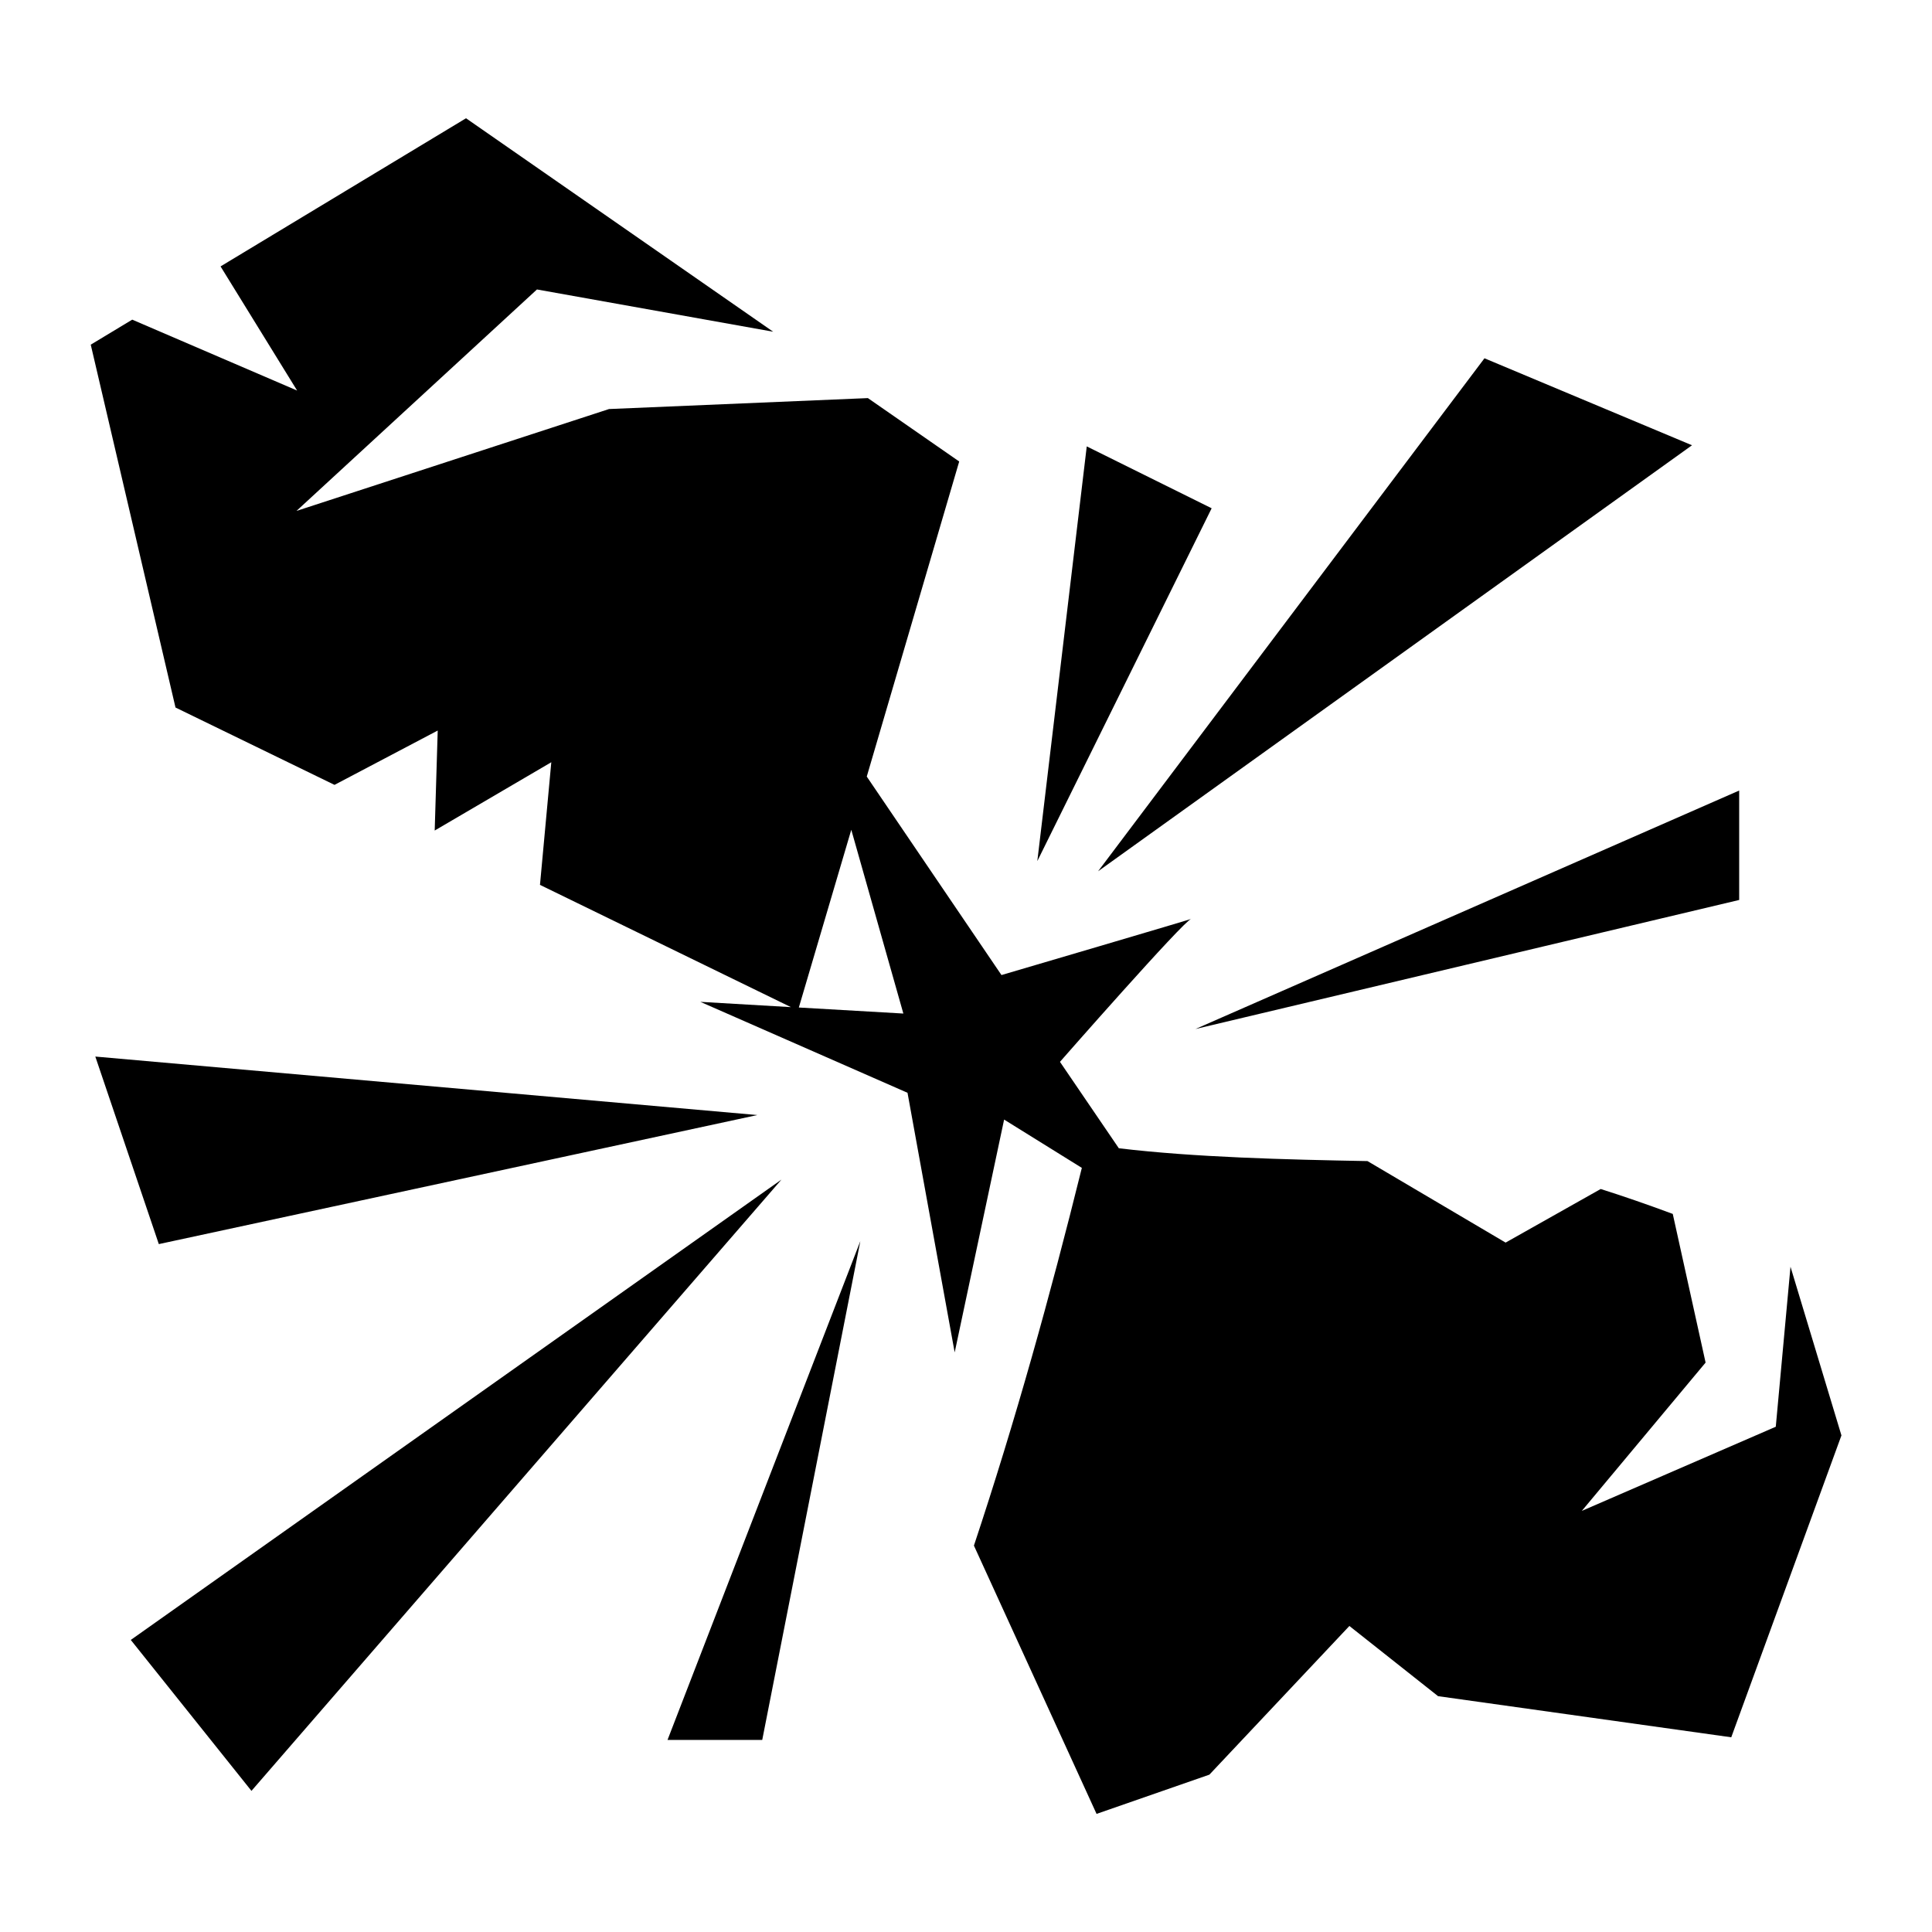
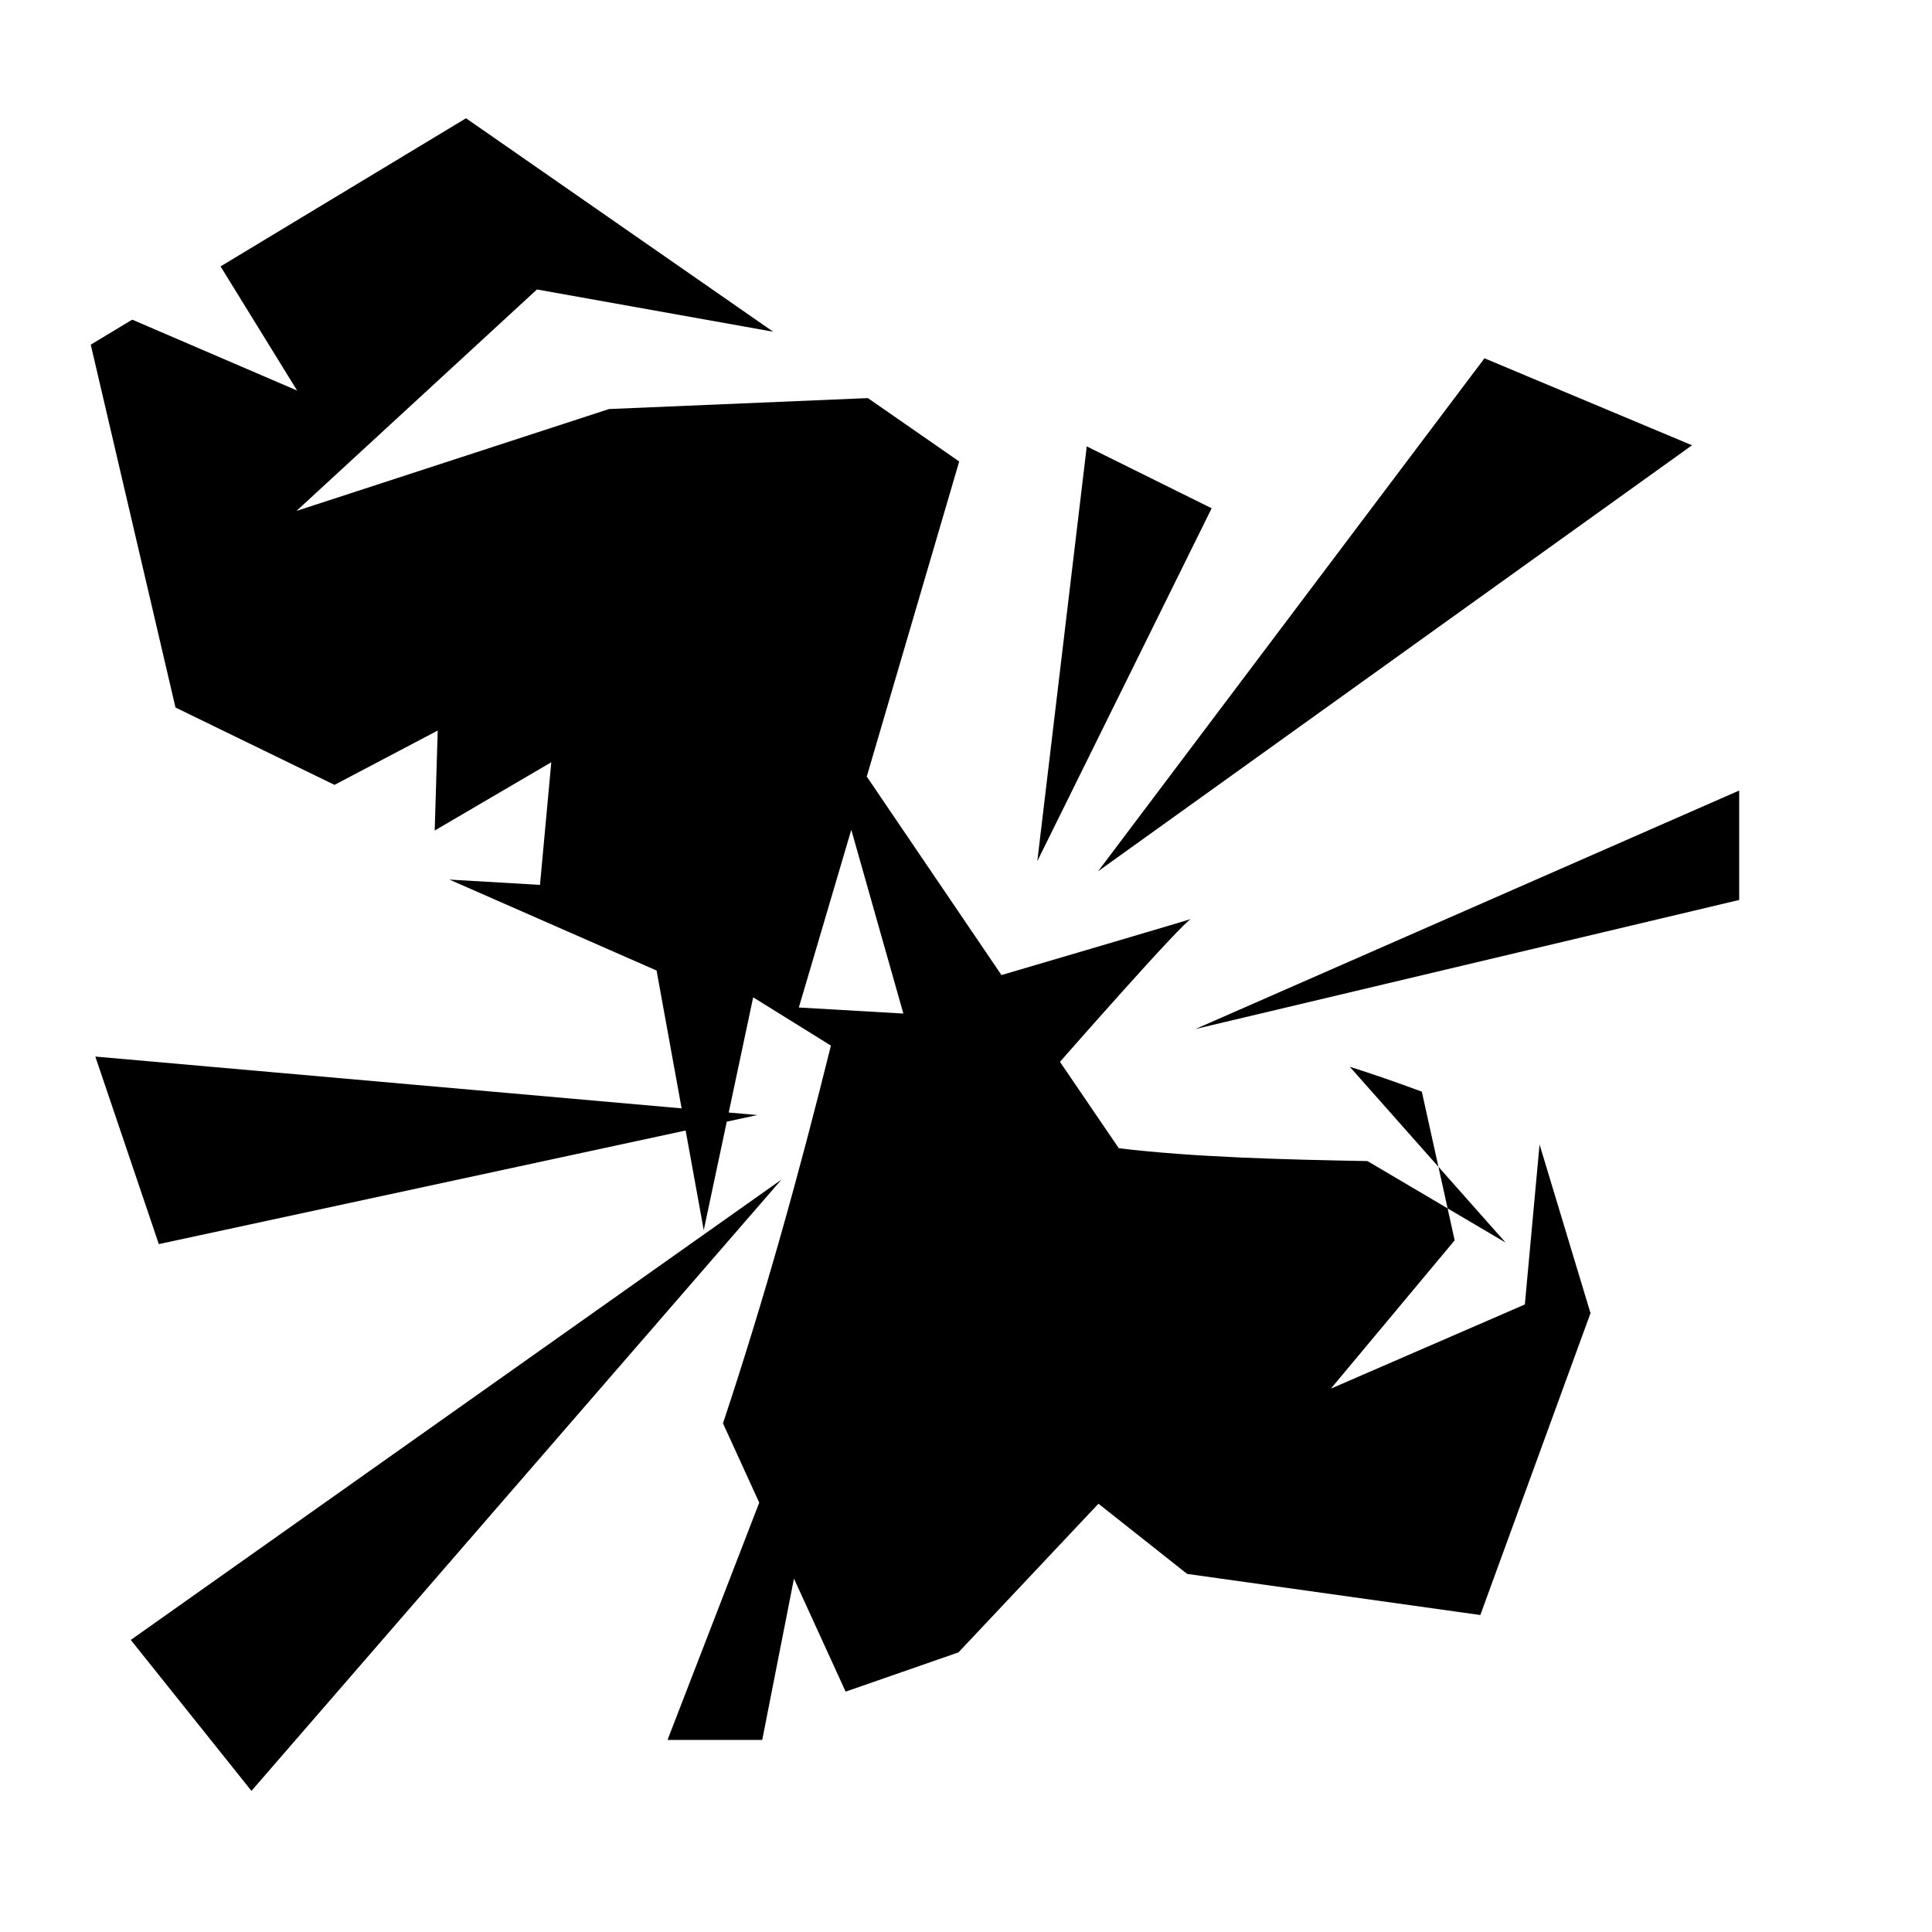
<svg xmlns="http://www.w3.org/2000/svg" width="800" height="800" viewBox="0 0 512 512">
-   <path fill="currentColor" d="M123.5 31.34L58.45 70.6l20.29 32.9l-43.7-18.79l-10.99 6.63l22.46 96.16L88.65 208L116 193.6l-.8 26.5l30.9-18.1l-3 32.5l66.5 32.4l-24-1.4l54.9 24.1l12.5 68.8l13.1-61.7l20.6 12.8c-8.4 33.9-17.6 67-28.6 100.1l32.5 71.1l29.9-10.4l37.1-39.4l23.5 18.6l77.7 10.9l29.2-80l-13.5-44.7l-3.9 42.4l-51.4 22.3l32.8-39.3l-8.7-39.4c-7-2.6-13.4-4.8-19.1-6.6L399 329.3l-36.6-21.6c-21.9-.4-45.9-1-65.9-3.4l-15.6-22.9s32.8-37.4 34.8-37.9c2.1-.5-50.3 14.9-50.3 14.9l-35.7-52.6l24.5-83.5l-24.2-16.8l-68.6 2.9l-82.83 27l63.73-58.69l62.6 11.2zm269.9 63.61L291 230.9L448.4 118zM288 118.3l-13.1 109.9l46.2-93.5zm172.9 91.2l-144.1 63.2l144.1-34.2zm-235.3 10.4l13.8 48.7l-27.7-1.6zM25.26 280l16.83 49.7l158.61-34.2zm181.84 32.6l-172.44 122l31.98 40zm20.9 16.3l-51.1 132.2H202z" />
+   <path fill="currentColor" d="M123.5 31.34L58.45 70.6l20.29 32.9l-43.7-18.79l-10.99 6.63l22.46 96.16L88.65 208L116 193.6l-.8 26.5l30.9-18.1l-3 32.5l-24-1.4l54.9 24.1l12.5 68.8l13.1-61.7l20.6 12.8c-8.4 33.9-17.6 67-28.6 100.1l32.5 71.1l29.9-10.4l37.1-39.4l23.5 18.6l77.7 10.9l29.2-80l-13.5-44.7l-3.9 42.4l-51.4 22.3l32.8-39.3l-8.7-39.4c-7-2.6-13.4-4.8-19.1-6.6L399 329.3l-36.6-21.6c-21.9-.4-45.9-1-65.9-3.4l-15.6-22.9s32.8-37.4 34.8-37.9c2.1-.5-50.3 14.9-50.3 14.9l-35.7-52.6l24.5-83.5l-24.2-16.8l-68.6 2.9l-82.83 27l63.73-58.69l62.6 11.2zm269.9 63.61L291 230.9L448.4 118zM288 118.3l-13.1 109.9l46.2-93.5zm172.9 91.2l-144.1 63.2l144.1-34.2zm-235.3 10.4l13.8 48.7l-27.7-1.6zM25.26 280l16.83 49.7l158.61-34.2zm181.84 32.6l-172.44 122l31.98 40zm20.9 16.3l-51.1 132.2H202z" />
</svg>